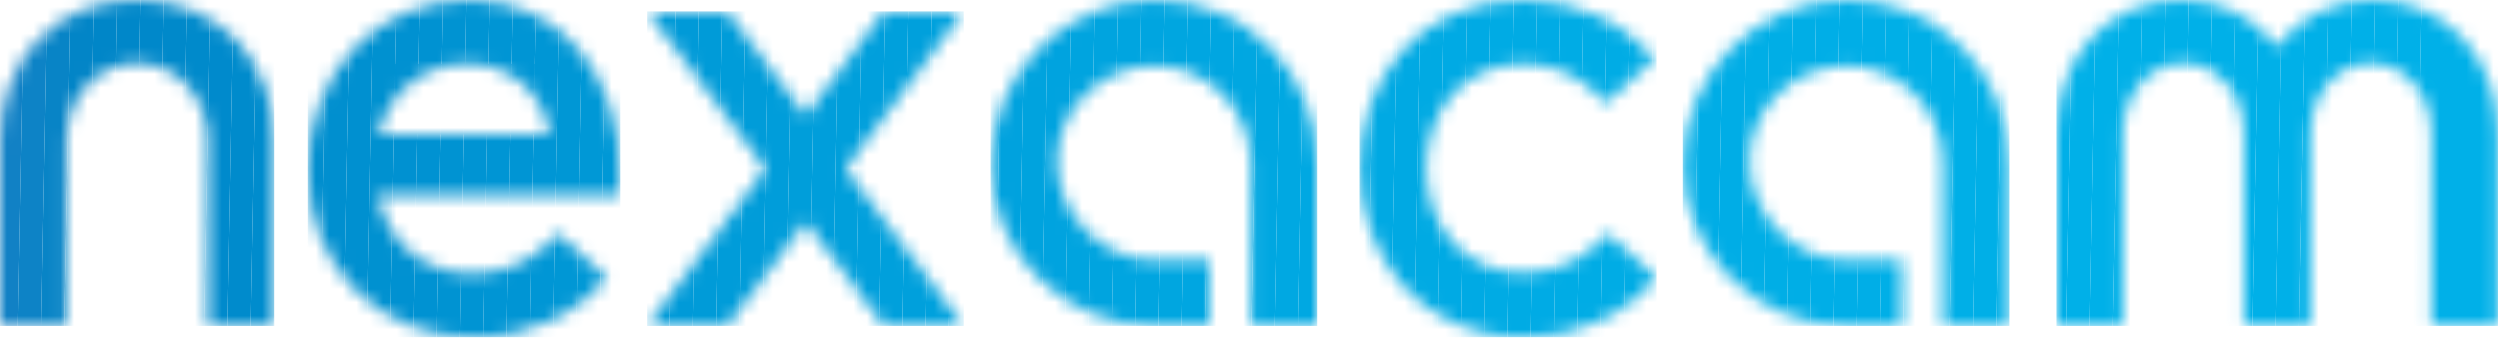
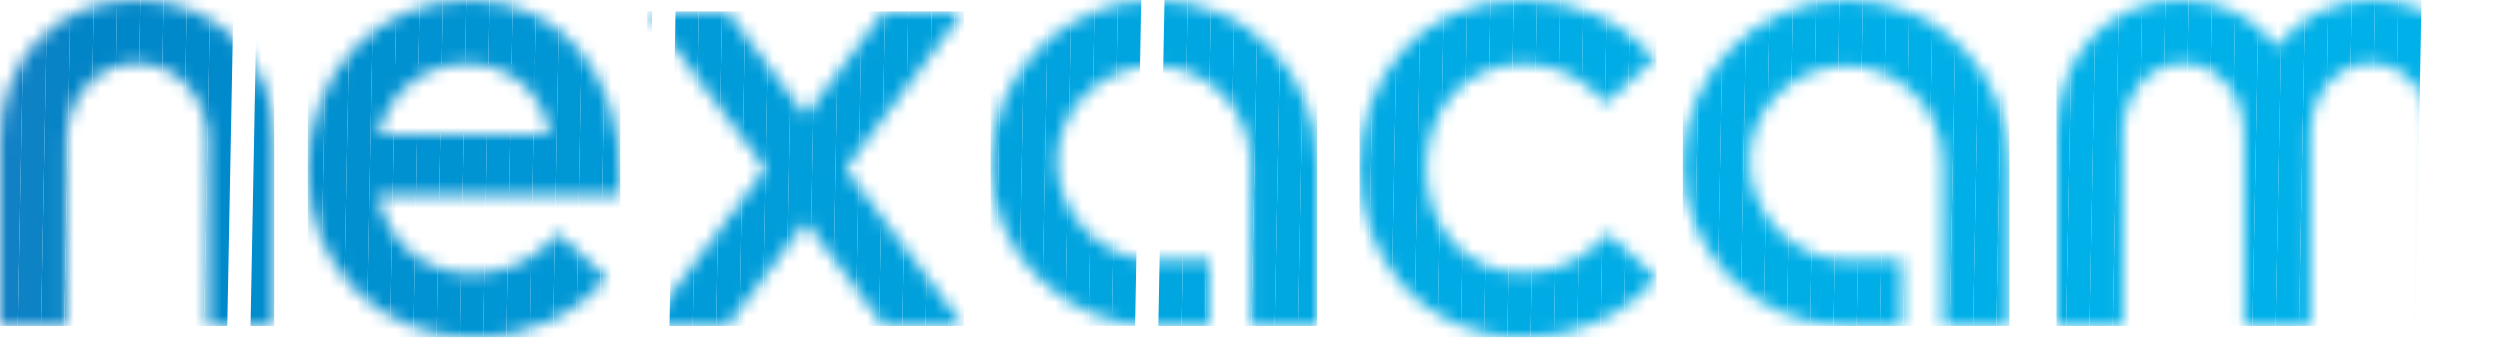
<svg xmlns="http://www.w3.org/2000/svg" width="186" height="26" viewBox="0 0 186 26" fill="none">
  <g clip-path="url(#clip0_51_4089)">
    <mask id="mask0_51_4089" style="mask-type:luminance" maskUnits="userSpaceOnUse" x="0" y="0" width="21" height="25">
      <path d="M15.45 24.25V10.45C15.45 7.05 13 4.7 10.2 4.7C7.4 4.7 4.95 7.05 4.95 10.45V24.25H0V10.45C0 4.45 4.1 0 10.2 0C16.3 0 20.4 4.5 20.4 10.45V24.25H15.45Z" fill="white" />
    </mask>
    <g mask="url(#mask0_51_4089)">
      <path d="M0.05 0L0 2.56V0H0.05Z" fill="#1580C4" />
      <path d="M1.78 0L1.32 24.25H0V2.56L0.05 0H1.78Z" fill="#1181C5" />
      <path d="M3.51 0L3.05 24.25H1.32L1.78 0H3.51Z" fill="#0D83C6" />
      <path d="M5.24 0L4.78 24.25H3.05L3.51 0H5.24Z" fill="#0884C6" />
      <path d="M6.98 0L6.52 24.25H4.78L5.24 0H6.98Z" fill="#0285C7" />
      <path d="M8.71 0L8.25 24.25H6.52L6.98 0H8.71Z" fill="#0086C8" />
      <path d="M10.44 0L9.98 24.25H8.25L8.71 0H10.44Z" fill="#0087C9" />
      <path d="M12.17 0L11.71 24.25H9.98L10.44 0H12.17Z" fill="#0088CA" />
      <path d="M13.9 0L13.44 24.25H11.71L12.17 0H13.9Z" fill="#0089CA" />
      <path d="M15.64 0L15.18 24.25H13.44L13.9 0H15.64Z" fill="#008ACB" />
      <path d="M17.37 0L16.91 24.25H15.18L15.64 0H17.37Z" fill="#008ACC" />
-       <path d="M19.1 0L18.64 24.25H16.91L17.37 0H19.1Z" fill="#008BCC" />
      <path d="M20.4 22.65L20.37 24.25H18.64L19.1 0H20.4V22.65Z" fill="#008CCD" />
      <path d="M20.37 24.25L20.4 22.65V24.25H20.37Z" fill="#008DCE" />
    </g>
    <mask id="mask1_51_4089" style="mask-type:luminance" maskUnits="userSpaceOnUse" x="22" y="0" width="25" height="26">
      <path d="M22.9 12.65C22.9 5.65 27.8 0 34.95 0C42.1 0 46.15 6 46.15 12.95V14.5H28.1C28.9 18.4 31.85 20.35 35.2 20.35C37.85 20.35 40.05 19.15 41.5 17.35L45.15 20.65C42.85 23.5 39.15 25.1 35.25 25.1C28.3 25.1 22.9 19.95 22.9 12.65ZM40.9 10C40.45 6.95 38 4.75 34.75 4.75C31.7 4.75 29 6.65 28.15 10H40.9Z" fill="white" />
    </mask>
    <g mask="url(#mask1_51_4089)">
      <path d="M29.4 4.75L29.3 10H28.15V4.75H29.4Z" fill="#0091D0" />
      <path d="M31.13 4.75L31.03 10H29.3L29.4 4.75H31.13Z" fill="#0091D1" />
      <path d="M32.86 4.75L32.76 10H31.03L31.13 4.75H32.86Z" fill="#0092D2" />
      <path d="M34.6 4.75L34.5 10H32.76L32.86 4.75H34.6Z" fill="#0093D2" />
      <path d="M36.33 4.75L36.23 10H34.5L34.6 4.75H36.33Z" fill="#0094D3" />
      <path d="M38.06 4.75L37.96 10H36.23L36.33 4.75H38.06Z" fill="#0095D4" />
      <path d="M39.79 4.75L39.69 10H37.96L38.06 4.75H39.79Z" fill="#0095D4" />
      <path d="M39.69 10L39.79 4.75H40.9V10H39.69Z" fill="#0096D5" />
      <path d="M24.29 0L23.82 25.1H22.9V0H24.29Z" fill="#008ECE" />
      <path d="M26.03 0L25.55 25.1H23.82L24.29 0H26.03Z" fill="#008FCF" />
      <path d="M27.76 0L27.28 25.1H25.55L26.03 0H27.76Z" fill="#0090D0" />
      <path d="M29.49 0L29.01 25.1H27.28L27.76 0H29.49Z" fill="#0091D0" />
      <path d="M31.22 0L30.75 25.1H29.01L29.49 0H31.22Z" fill="#0091D1" />
      <path d="M32.95 0L32.48 25.1H30.75L31.22 0H32.95Z" fill="#0092D2" />
      <path d="M34.69 0L34.21 25.1H32.48L32.95 0H34.69Z" fill="#0093D2" />
      <path d="M36.42 0L35.94 25.1H34.21L34.69 0H36.42Z" fill="#0094D3" />
      <path d="M38.15 0L37.67 25.1H35.94L36.42 0H38.15Z" fill="#0095D4" />
      <path d="M39.88 0L39.41 25.1H37.67L38.15 0H39.88Z" fill="#0095D4" />
      <path d="M41.61 0L41.14 25.1H39.41L39.88 0H41.61Z" fill="#0096D5" />
      <path d="M43.34 0L42.87 25.1H41.14L41.61 0H43.34Z" fill="#0097D5" />
      <path d="M45.08 0L44.6 25.1H42.87L43.34 0H45.08Z" fill="#0098D6" />
      <path d="M44.6 25.1L45.08 0H46.15V25.1H44.6Z" fill="#0098D6" />
    </g>
    <mask id="mask2_51_4089" style="mask-type:luminance" maskUnits="userSpaceOnUse" x="48" y="0" width="24" height="25">
      <path d="M59.95 16.5L54.1 24.25H48.15L56.95 12.55L48.15 0.85H54.1L59.95 8.6L65.75 0.85H71.7L62.9 12.55L71.7 24.25H65.75L59.95 16.5Z" fill="white" />
    </mask>
    <g mask="url(#mask2_51_4089)">
      <path d="M48.52 0.85L48.15 20.65V0.85H48.52Z" fill="#0099D7" />
-       <path d="M50.26 0.85L49.81 24.25H48.15V20.65L48.52 0.85H50.26Z" fill="#009AD7" />
      <path d="M51.99 0.85L51.54 24.25H49.81L50.26 0.85H51.99Z" fill="#009AD8" />
      <path d="M53.72 0.85L53.28 24.25H51.54L51.99 0.85H53.72Z" fill="#009BD8" />
      <path d="M55.45 0.85L55.01 24.25H53.28L53.72 0.85H55.45Z" fill="#009CD9" />
      <path d="M57.18 0.85L56.74 24.25H55.01L55.45 0.85H57.18Z" fill="#009CD9" />
      <path d="M58.92 0.85L58.47 24.25H56.74L57.18 0.85H58.92Z" fill="#009DDA" />
      <path d="M60.65 0.85L60.2 24.25H58.47L58.92 0.85H60.65Z" fill="#009EDA" />
      <path d="M62.38 0.85L61.94 24.25H60.2L60.65 0.85H62.38Z" fill="#009EDB" />
      <path d="M64.11 0.85L63.67 24.25H61.94L62.38 0.85H64.11Z" fill="#009FDB" />
      <path d="M65.84 0.85L65.4 24.25H63.67L64.11 0.85H65.84Z" fill="#009FDC" />
      <path d="M67.57 0.85L67.13 24.25H65.4L65.84 0.85H67.57Z" fill="#00A0DC" />
      <path d="M69.31 0.85L68.86 24.25H67.13L67.57 0.85H69.31Z" fill="#00A0DC" />
      <path d="M71.04 0.85L70.59 24.25H68.86L69.31 0.85H71.04Z" fill="#00A1DD" />
      <path d="M70.59 24.25L71.04 0.85H71.7V24.25H70.59Z" fill="#00A1DD" />
    </g>
    <mask id="mask3_51_4089" style="mask-type:luminance" maskUnits="userSpaceOnUse" x="73" y="0" width="25" height="25">
      <path d="M85.85 24.25C79.25 24.25 73.7 18.85 73.7 12.25C73.7 5.65 79.05 0 85.9 0C92.75 0 98 5.4 98 12.2V24.25H93.05V12.1C93.05 8.15 89.85 4.9 85.9 4.9C81.95 4.9 78.65 8.1 78.65 12C78.65 15.9 81.9 19.35 85.9 19.35H90V24.25H85.85Z" fill="white" />
    </mask>
    <g mask="url(#mask3_51_4089)">
      <path d="M74.52 0L74.06 24.25H73.7V0H74.52Z" fill="#00A2DD" />
      <path d="M76.25 0L75.79 24.25H74.06L74.52 0H76.25Z" fill="#00A2DE" />
      <path d="M77.98 0L77.52 24.25H75.79L76.25 0H77.98Z" fill="#00A3DE" />
      <path d="M79.71 0L79.25 24.25H77.52L77.98 0H79.71Z" fill="#00A3DF" />
      <path d="M81.45 0L80.99 24.25H79.25L79.71 0H81.45Z" fill="#00A4DF" />
      <path d="M83.18 0L82.72 24.25H80.99L81.45 0H83.18Z" fill="#00A4DF" />
      <path d="M84.91 0L84.45 24.25H82.72L83.18 0H84.91Z" fill="#00A5E0" />
-       <path d="M86.64 0L86.18 24.25H84.45L84.91 0H86.64Z" fill="#00A5E0" />
      <path d="M88.37 0L87.91 24.25H86.18L86.64 0H88.37Z" fill="#00A6E0" />
      <path d="M90.1 0L89.65 24.25H87.91L88.37 0H90.1Z" fill="#00A6E1" />
      <path d="M91.84 0L91.38 24.25H89.65L90.1 0H91.84Z" fill="#00A6E1" />
      <path d="M93.57 0L93.11 24.25H91.38L91.84 0H93.57Z" fill="#00A7E1" />
      <path d="M95.3 0L94.84 24.25H93.11L93.57 0H95.3Z" fill="#00A7E1" />
      <path d="M97.03 0L96.57 24.25H94.84L95.3 0H97.03Z" fill="#00A8E2" />
      <path d="M96.57 24.25L97.03 0H98V24.25H96.57Z" fill="#00A8E2" />
    </g>
    <mask id="mask4_51_4089" style="mask-type:luminance" maskUnits="userSpaceOnUse" x="101" y="0" width="23" height="26">
      <path d="M123.1 4.4L119.45 7.7C118 5.9 115.85 4.75 113.4 4.75C108.55 4.75 106.1 8.65 106.1 12.55C106.1 16.45 108.65 20.3 113.35 20.3C115.9 20.3 118.15 19.15 119.6 17.35L123.25 20.65C120.95 23.5 117.15 25.1 113.45 25.1C105.4 25.1 101.15 18.8 101.15 12.5C101.15 6.2 105.25 0.05 113.3 0C117.2 0 120.7 1.55 123.1 4.4Z" fill="white" />
    </mask>
    <g mask="url(#mask4_51_4089)">
      <path d="M102.23 0L101.75 25.1H101.15V0H102.23Z" fill="#00A9E3" />
      <path d="M103.96 0L103.48 25.1H101.75L102.23 0H103.96Z" fill="#00A9E3" />
      <path d="M105.69 0L105.22 25.1H103.48L103.96 0H105.69Z" fill="#00A9E3" />
      <path d="M107.42 0L106.95 25.1H105.22L105.69 0H107.42Z" fill="#00AAE3" />
      <path d="M109.16 0L108.68 25.1H106.95L107.42 0H109.16Z" fill="#00AAE4" />
      <path d="M110.89 0L110.41 25.1H108.68L109.16 0H110.89Z" fill="#00AAE4" />
      <path d="M112.62 0L112.14 25.1H110.41L110.89 0H112.62Z" fill="#00ABE4" />
      <path d="M114.35 0L113.87 25.1H112.14L112.62 0H114.35Z" fill="#00ABE4" />
      <path d="M116.08 0L115.61 25.1H113.87L114.35 0H116.08Z" fill="#00ABE5" />
      <path d="M117.81 0L117.34 25.1H115.61L116.08 0H117.81Z" fill="#00ACE5" />
      <path d="M119.55 0L119.07 25.1H117.34L117.81 0H119.55Z" fill="#00ACE5" />
      <path d="M121.28 0L120.8 25.1H119.07L119.55 0H121.28Z" fill="#00ACE5" />
      <path d="M123.01 0L122.53 25.1H120.8L121.28 0H123.01Z" fill="#00ACE5" />
      <path d="M122.53 25.1L123.01 0H123.25V25.1H122.53Z" fill="#00ADE5" />
    </g>
    <mask id="mask5_51_4089" style="mask-type:luminance" maskUnits="userSpaceOnUse" x="125" y="0" width="25" height="25">
      <path d="M137.35 24.25C130.75 24.25 125.2 18.85 125.2 12.25C125.2 5.65 130.55 0 137.4 0C144.25 0 149.5 5.4 149.5 12.2V24.25H144.55V12.1C144.55 8.15 141.35 4.9 137.4 4.9C133.45 4.9 130.15 8.1 130.15 12C130.15 15.9 133.4 19.35 137.4 19.35H141.5V24.25H137.35Z" fill="white" />
    </mask>
    <g mask="url(#mask5_51_4089)">
      <path d="M126.47 0L126.01 24.25H125.2V0H126.47Z" fill="#00ADE6" />
      <path d="M128.21 0L127.75 24.25H126.01L126.47 0H128.21Z" fill="#00ADE6" />
      <path d="M129.94 0L129.48 24.25H127.75L128.21 0H129.94Z" fill="#00ADE6" />
      <path d="M131.67 0L131.21 24.25H129.48L129.94 0H131.67Z" fill="#00AEE6" />
      <path d="M133.4 0L132.94 24.25H131.21L131.67 0H133.4Z" fill="#00AEE6" />
      <path d="M135.13 0L134.67 24.25H132.94L133.4 0H135.13Z" fill="#00AEE6" />
      <path d="M136.86 0L136.41 24.25H134.67L135.13 0H136.86Z" fill="#00AEE7" />
      <path d="M138.6 0L138.14 24.25H136.41L136.86 0H138.6Z" fill="#00AEE7" />
      <path d="M140.33 0L139.87 24.25H138.14L138.6 0H140.33Z" fill="#00AEE7" />
      <path d="M142.06 0L141.6 24.25H139.87L140.33 0H142.06Z" fill="#00AFE7" />
      <path d="M143.79 0L143.33 24.25H141.6L142.06 0H143.79Z" fill="#00AFE7" />
      <path d="M145.52 0L145.06 24.25H143.33L143.79 0H145.52Z" fill="#00AFE7" />
      <path d="M147.26 0L146.8 24.25H145.06L145.52 0H147.26Z" fill="#00AFE7" />
      <path d="M148.99 0L148.53 24.25H146.8L147.26 0H148.99Z" fill="#00AFE7" />
      <path d="M148.53 24.25L148.99 0H149.5V24.25H148.53Z" fill="#00AFE7" />
    </g>
    <mask id="mask6_51_4089" style="mask-type:luminance" maskUnits="userSpaceOnUse" x="153" y="0" width="33" height="25">
      <path d="M166.95 24.25V9.95C166.95 6.85 164.85 4.7 162.45 4.7C160.05 4.7 157.95 6.85 157.95 9.95V24.25H153V9.95C153 4.25 156.8 0 162.25 0C165.3 0 167.75 1.3 169.4 3.5C171.05 1.3 173.5 0 176.5 0C182 0 185.85 4.3 185.85 9.95V24.25H180.9V9.95C180.9 6.85 178.8 4.7 176.4 4.7C174 4.7 171.9 6.85 171.9 9.95V24.25H166.95Z" fill="white" />
    </mask>
    <g mask="url(#mask6_51_4089)">
      <path d="M154.18 0L153.72 24.25H153V0H154.18Z" fill="#00AFE8" />
      <path d="M155.92 0L155.46 24.25H153.72L154.18 0H155.92Z" fill="#00B0E8" />
      <path d="M157.65 0L157.19 24.25H155.46L155.92 0H157.65Z" fill="#00B0E8" />
      <path d="M159.38 0L158.92 24.25H157.19L157.65 0H159.38Z" fill="#00B0E8" />
      <path d="M161.11 0L160.65 24.25H158.92L159.38 0H161.11Z" fill="#00B0E8" />
      <path d="M162.84 0L162.38 24.25H160.65L161.11 0H162.84Z" fill="#00B0E8" />
      <path d="M164.57 0L164.11 24.25H162.38L162.84 0H164.57Z" fill="#00B0E8" />
      <path d="M166.31 0L165.85 24.25H164.11L164.57 0H166.31Z" fill="#00B0E8" />
      <path d="M168.04 0L167.58 24.25H165.85L166.31 0H168.04Z" fill="#00B0E8" />
      <path d="M169.77 0L169.31 24.25H167.58L168.04 0H169.77Z" fill="#00B0E8" />
      <path d="M171.5 0L171.04 24.25H169.31L169.77 0H171.5Z" fill="#00B0E8" />
      <path d="M173.23 0L172.77 24.25H171.04L171.5 0H173.23Z" fill="#00B0E8" />
      <path d="M174.97 0L174.51 24.25H172.77L173.23 0H174.97Z" fill="#00B0E8" />
      <path d="M176.7 0L176.24 24.25H174.51L174.97 0H176.7Z" fill="#00B0E8" />
      <path d="M178.43 0L177.97 24.25H176.24L176.7 0H178.43Z" fill="#00B0E8" />
      <path d="M180.16 0L179.7 24.25H177.97L178.43 0H180.16Z" fill="#00B0E8" />
-       <path d="M179.7 24.25L180.16 0H185.85V24.25H179.7Z" fill="#00B0E8" />
    </g>
  </g>
  <defs>
    <clipPath id="clip0_51_4089">
      <rect width="185.85" height="25.1" fill="white" />
    </clipPath>
  </defs>
</svg>